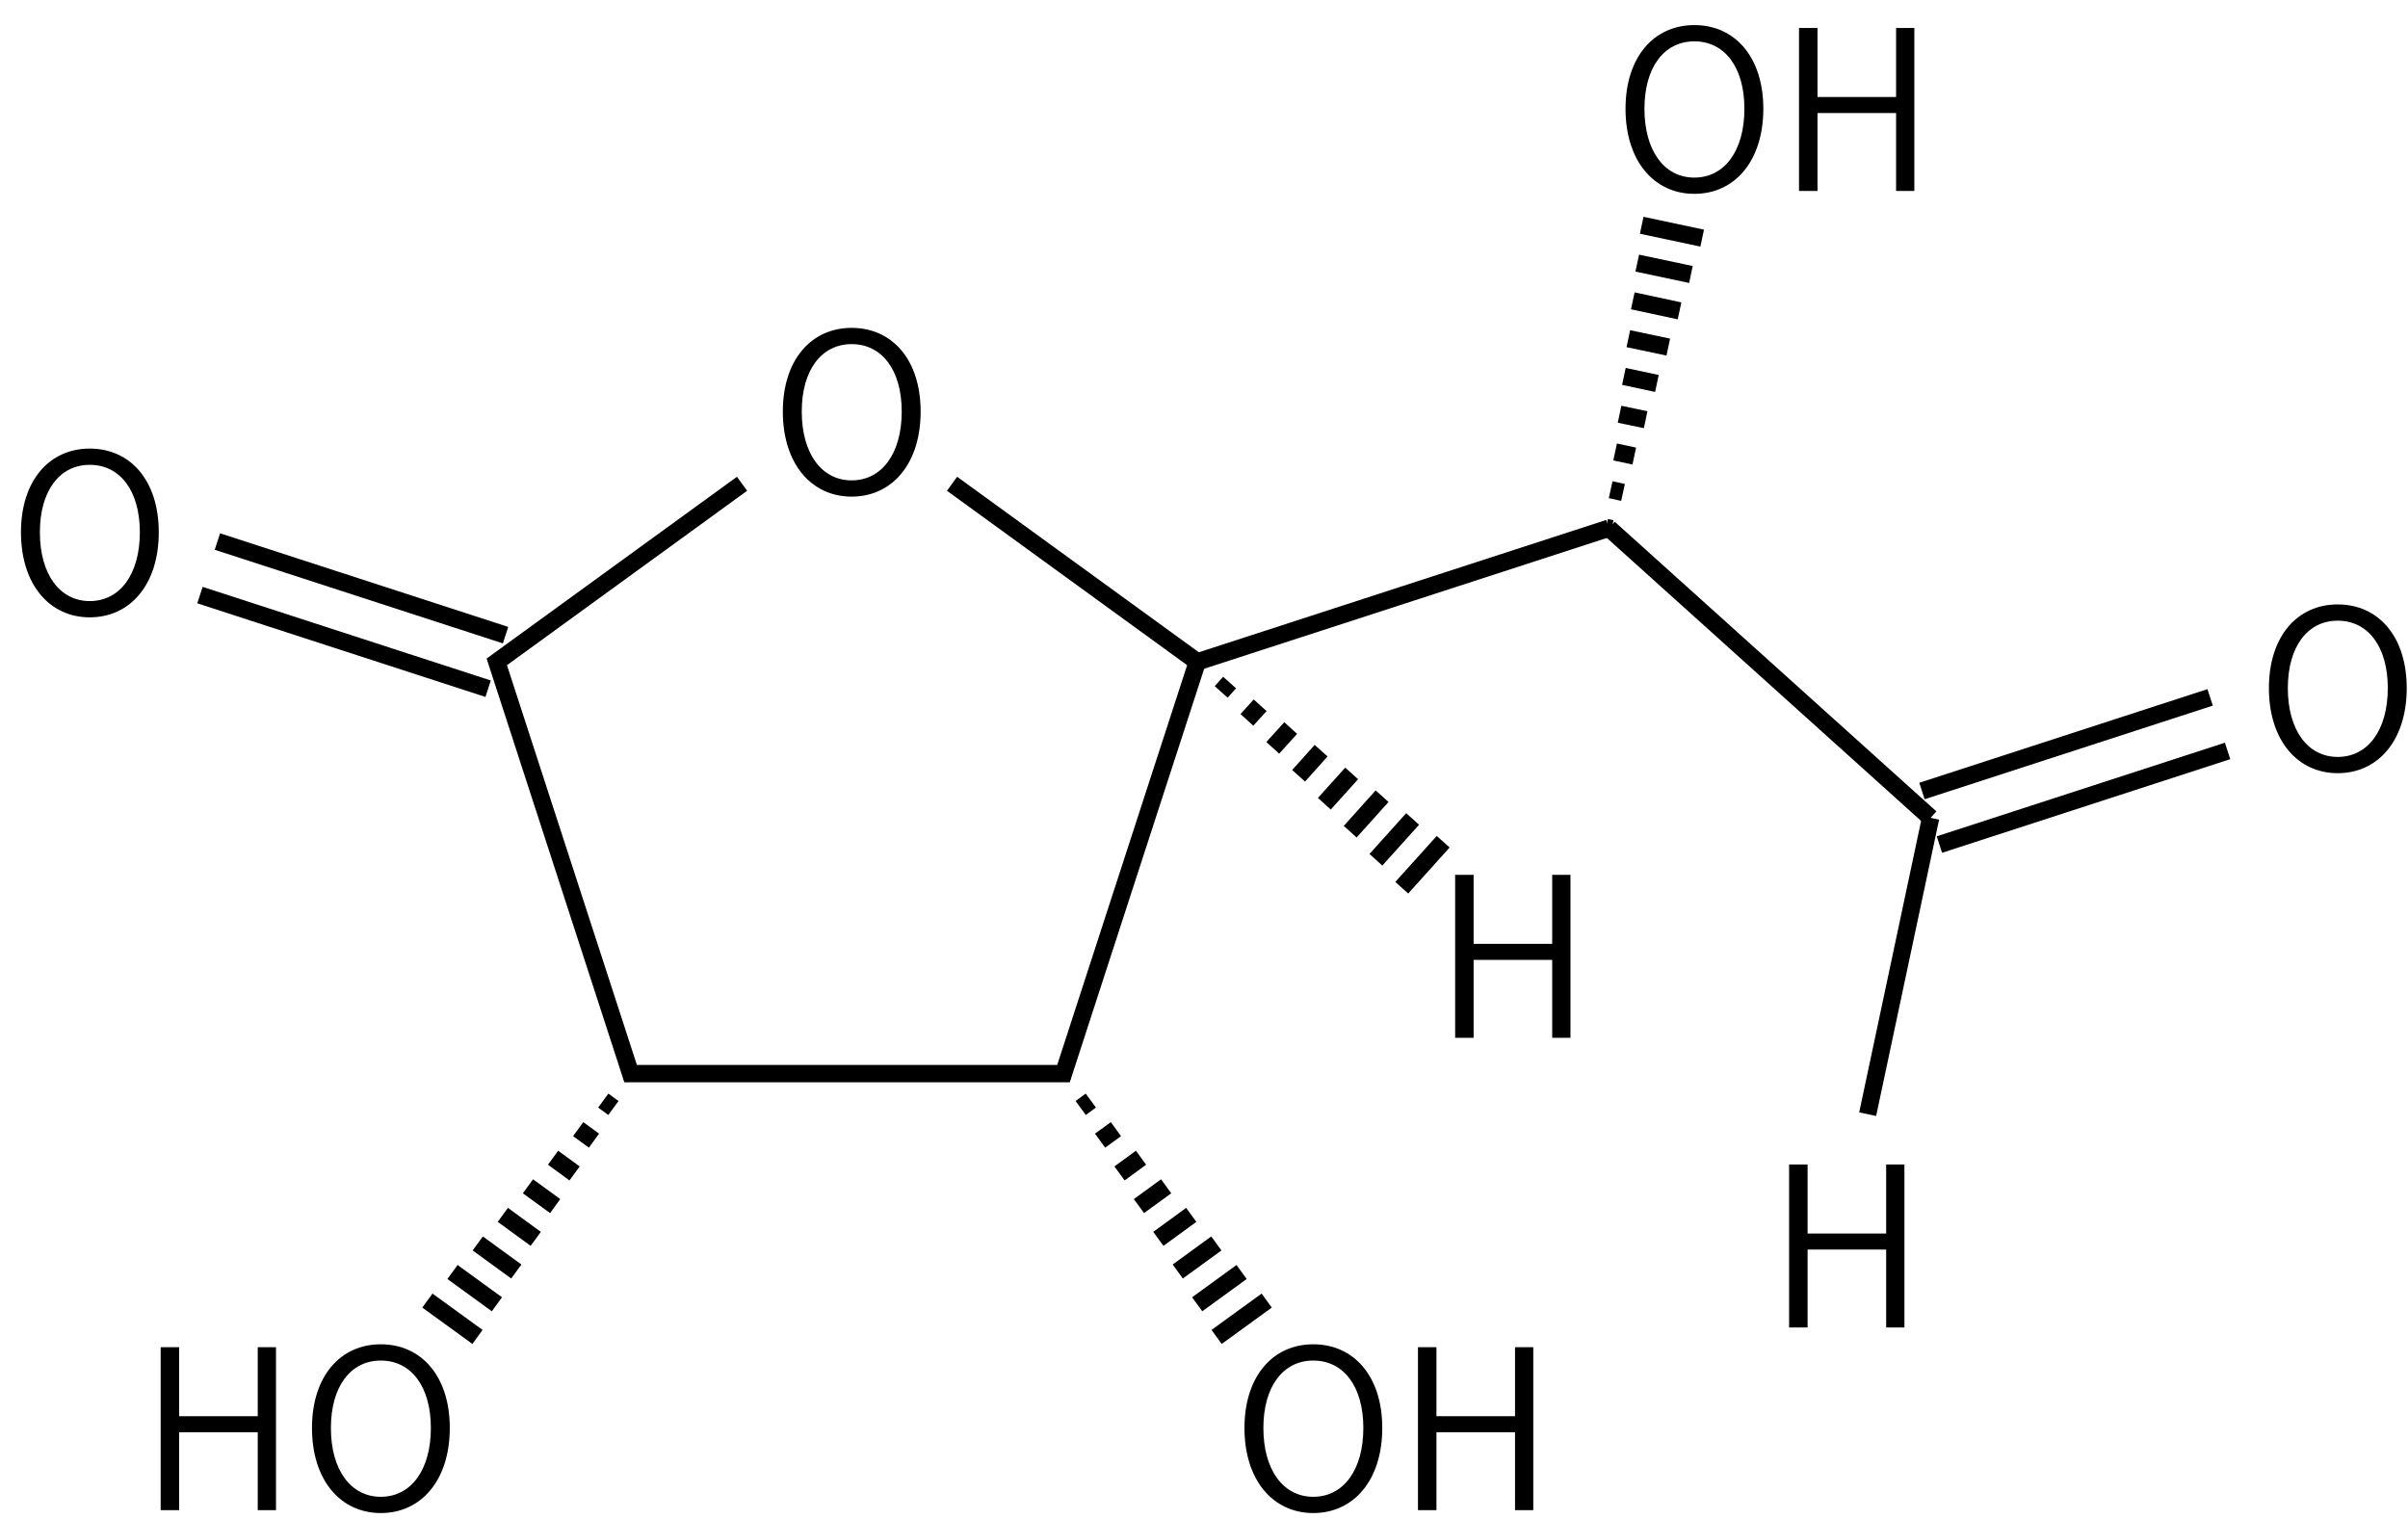
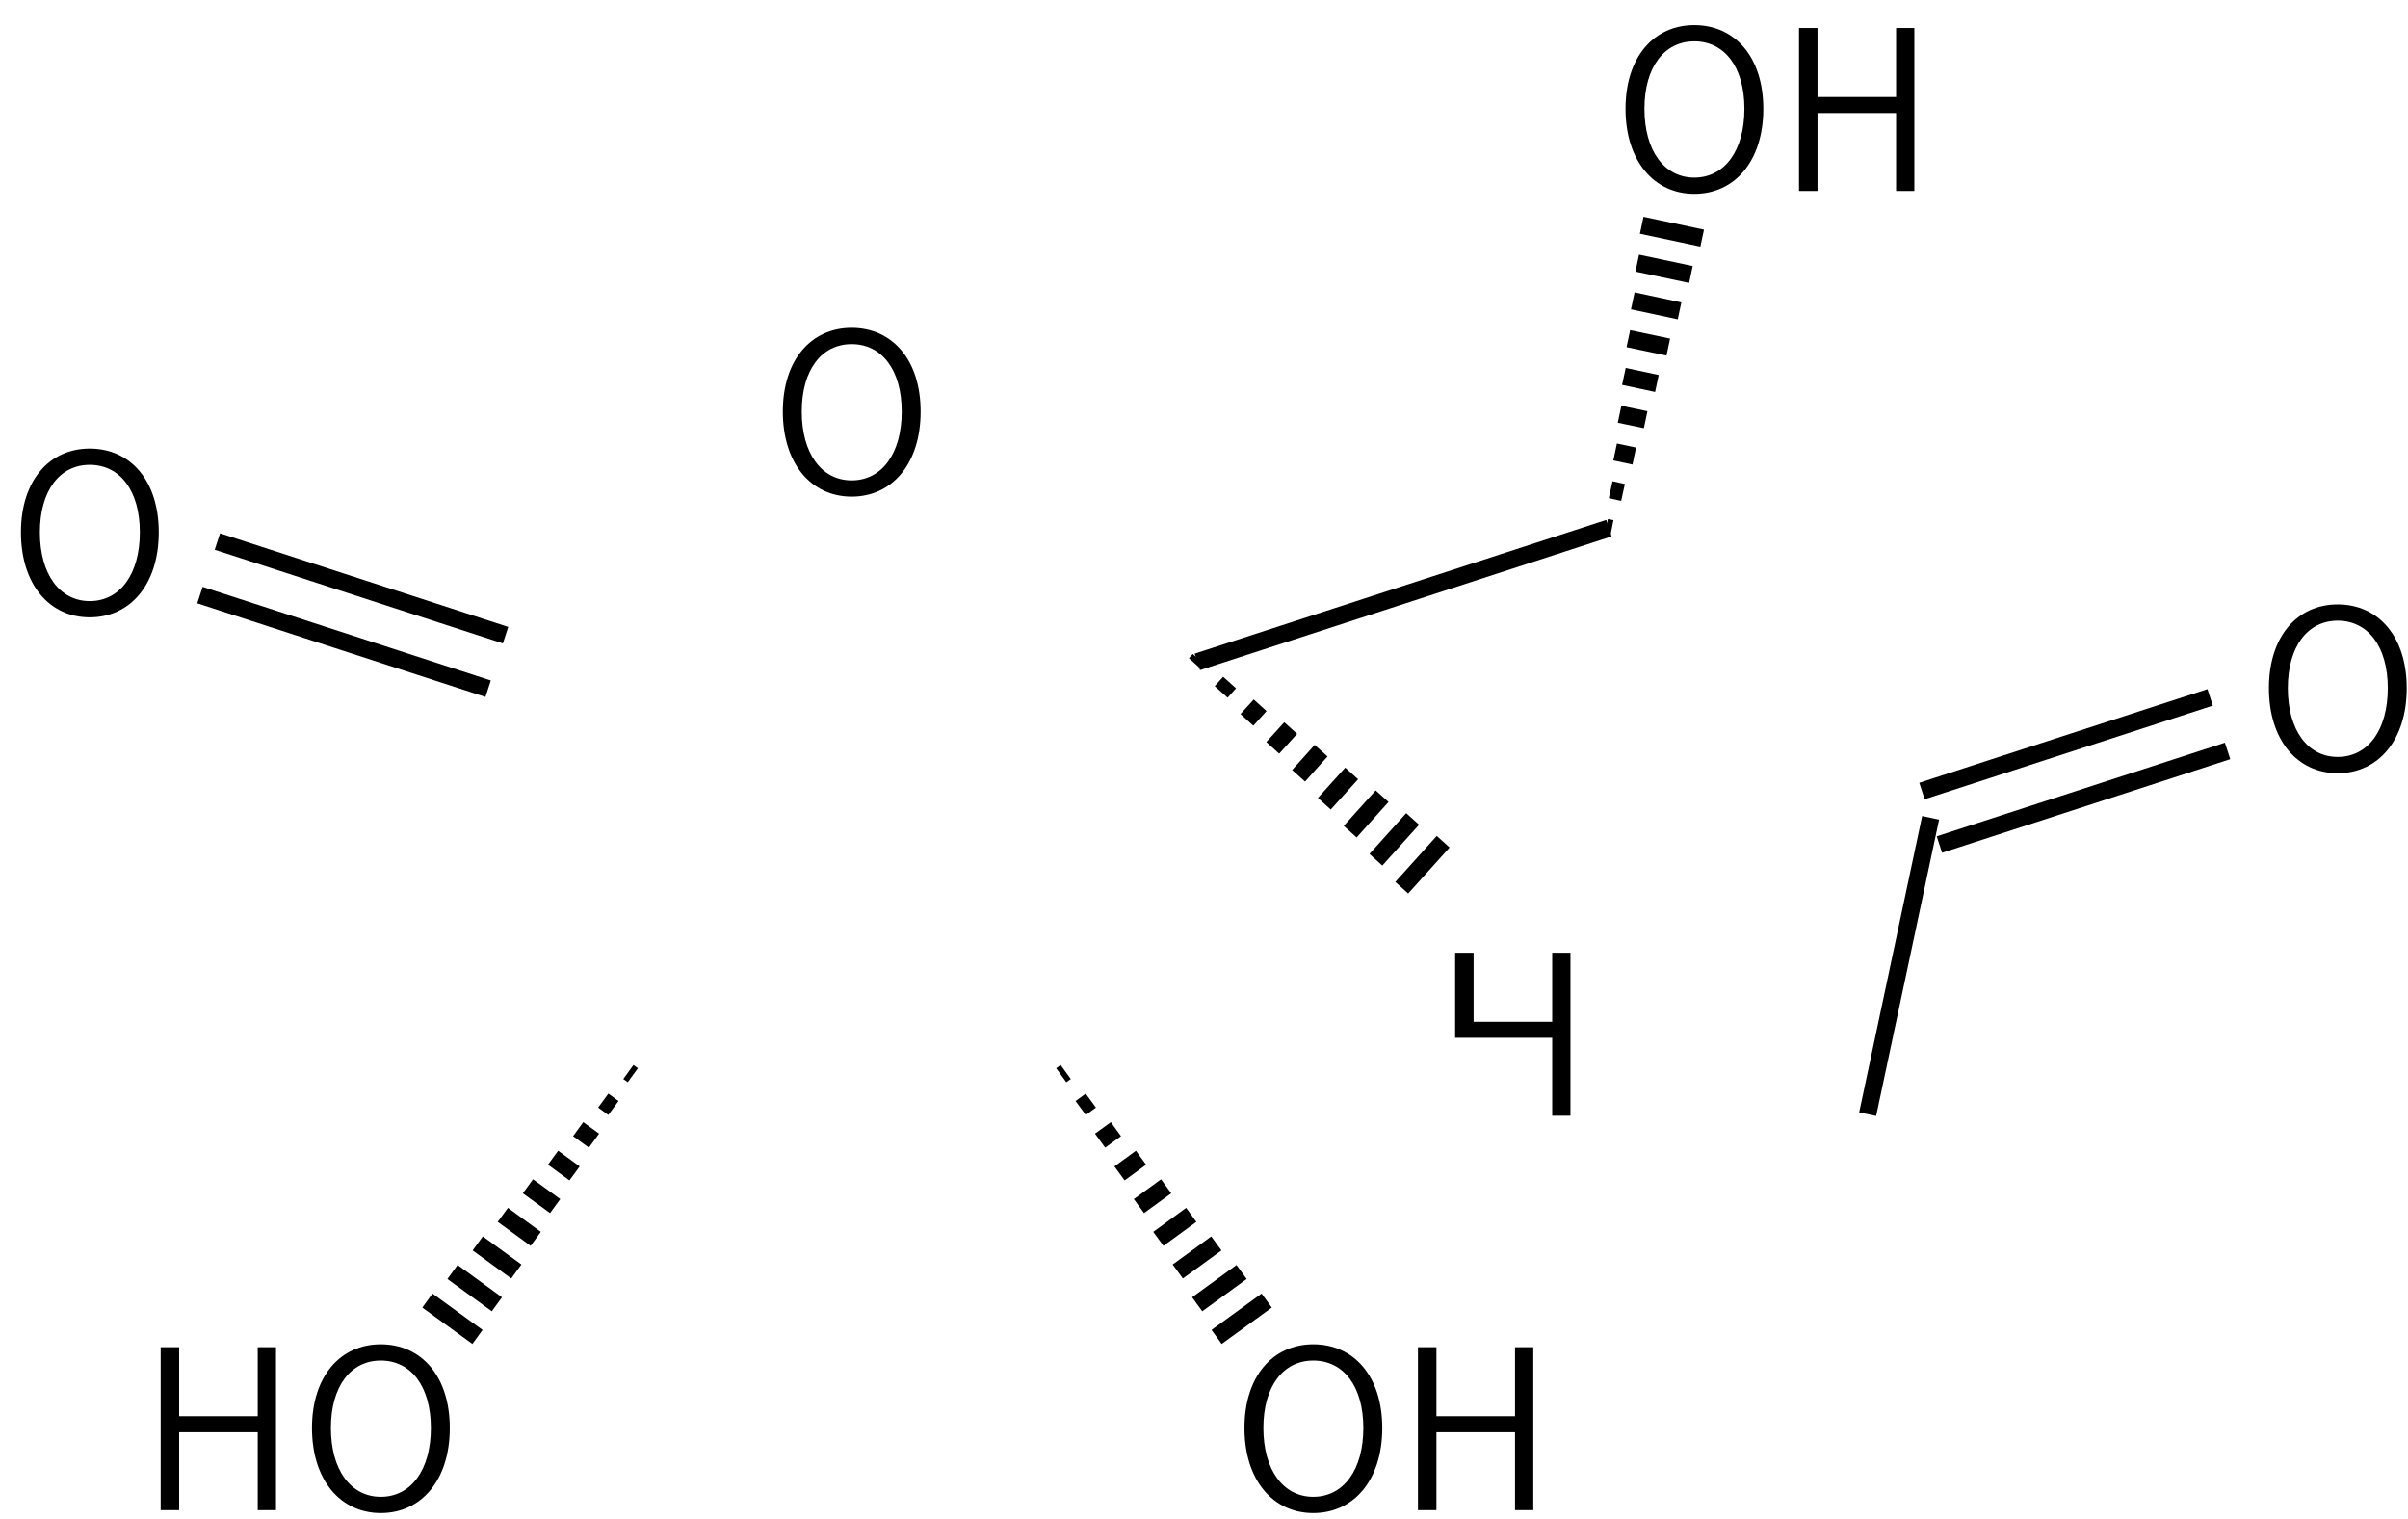
<svg xmlns="http://www.w3.org/2000/svg" height="123" viewBox="0 0 51.594 32.544" width="195">
  <g transform="matrix(.265 0 0 .265 -116.736 -55.665)">
    <g fill="none" stroke="#000" stroke-width="1.4">
-       <path d="m517.49 249.17 19.83 14.4-10.82 33.29h-35l-10.82-33.29 19.83-14.4" />
      <path d="m481.39 261.41-23.3-7.57m21.89 11.9-23.3-7.57" />
      <path d="m491.32 296.73.36.26m-2.39 2.05.82.6m-2.85 1.71 1.28.93m-3.31 1.38 1.74 1.27m-3.77 1.04 2.2 1.6m-4.23.71 2.66 1.94m-4.69.37 3.12 2.27m-5.16.04 3.59 2.61m-5.62-.3 4.05 2.94" />
      <path d="m526.32 296.99.36-.26m1.21 2.91.82-.6m.75 3.24 1.28-.93m.29 3.58 1.74-1.27m-.17 3.91 2.2-1.6m-.63 4.25 2.66-1.94m-1.09 4.58 3.12-2.27m-1.55 4.92 3.59-2.61m-2.02 5.25 4.05-2.94" />
      <path d="m537.32 263.57 33.28-10.81" />
      <path d="m570.83 252.8-.45-.09m1.36-2.84-1-.22m1.91-2.72-1.55-.33m2.47-2.61-2.11-.44m3.02-2.49-2.67-.57m3.59-2.37-3.23-.68m4.14-2.25-3.78-.81m4.7-2.13-4.34-.92m5.25-2.02-4.89-1.04" />
-       <path d="m570.6 252.76 26.01 23.42" />
      <path d="m597.32 278.34 23.3-7.57m-24.71 3.24 23.3-7.57" />
      <path d="m596.61 276.18-5.09 23.96" />
      <path d="m537.16 263.74.31-.34m1.78 2.6.68-.76m1.4 3.02 1.07-1.18m1.02 3.44 1.45-1.6m.64 3.86 1.82-2.03m.26 4.29 2.21-2.45m-.12 4.71 2.58-2.87m-.5 5.14 2.97-3.3m-.88 5.56 3.35-3.72" />
    </g>
    <path d="m509.37 250.209c3.276 0 5.58-2.664 5.58-6.876 0-4.194-2.304-6.768-5.58-6.768-3.258 0-5.562 2.574-5.562 6.768 0 4.212 2.304 6.876 5.562 6.876zm0-1.314c-2.43 0-4.032-2.178-4.032-5.562 0-3.366 1.602-5.454 4.032-5.454 2.448 0 4.05 2.088 4.05 5.454 0 3.384-1.602 5.562-4.05 5.562z" />
    <path d="m447.77 259.969c3.276 0 5.58-2.664 5.58-6.876 0-4.194-2.304-6.768-5.58-6.768-3.258 0-5.562 2.574-5.562 6.768 0 4.212 2.304 6.876 5.562 6.876zm0-1.314c-2.43 0-4.032-2.178-4.032-5.562 0-3.366 1.602-5.454 4.032-5.454 2.448 0 4.05 2.088 4.05 5.454 0 3.384-1.602 5.562-4.05 5.562z" />
    <path d="m453.504 332.155h1.494v-6.3h6.354v6.3h1.476v-13.176h-1.476v5.58h-6.354v-5.58h-1.494z" />
    <path d="m471.3 332.389c3.276 0 5.58-2.664 5.58-6.876 0-4.194-2.304-6.768-5.58-6.768-3.258 0-5.562 2.574-5.562 6.768 0 4.212 2.304 6.876 5.562 6.876zm0-1.314c-2.43 0-4.032-2.178-4.032-5.562 0-3.366 1.602-5.454 4.032-5.454 2.448 0 4.05 2.088 4.05 5.454 0 3.384-1.602 5.562-4.05 5.562z" />
    <path d="m546.694 332.389c3.276 0 5.58-2.664 5.58-6.876 0-4.194-2.304-6.768-5.58-6.768-3.258 0-5.562 2.574-5.562 6.768 0 4.212 2.304 6.876 5.562 6.876zm0-1.314c-2.43 0-4.032-2.178-4.032-5.562 0-3.366 1.602-5.454 4.032-5.454 2.448 0 4.05 2.088 4.05 5.454 0 3.384-1.602 5.562-4.05 5.562z" />
    <path d="m555.16 332.155h1.494v-6.3h6.354v6.3h1.476v-13.176h-1.476v5.58h-6.354v-5.58h-1.494z" />
    <path d="m577.504 225.729c3.276 0 5.58-2.664 5.58-6.876 0-4.194-2.304-6.768-5.58-6.768-3.258 0-5.562 2.574-5.562 6.768 0 4.212 2.304 6.876 5.562 6.876zm0-1.314c-2.43 0-4.032-2.178-4.032-5.562 0-3.366 1.602-5.454 4.032-5.454 2.448 0 4.05 2.088 4.05 5.454 0 3.384-1.602 5.562-4.05 5.562z" />
    <path d="m585.97 225.495h1.494v-6.3h6.354v6.3h1.476v-13.176h-1.476v5.58h-6.354v-5.58h-1.494z" />
    <path d="m629.524 272.569c3.276 0 5.58-2.664 5.58-6.876 0-4.194-2.304-6.768-5.58-6.768-3.258 0-5.562 2.574-5.562 6.768 0 4.212 2.304 6.876 5.562 6.876zm0-1.314c-2.43 0-4.032-2.178-4.032-5.562 0-3.366 1.602-5.454 4.032-5.454 2.448 0 4.05 2.088 4.05 5.454 0 3.384-1.602 5.562-4.05 5.562z" />
-     <path d="m585.168 317.385h1.494v-6.3h6.354v6.3h1.476v-13.176h-1.476v5.58h-6.354v-5.58h-1.494z" />
-     <path d="m558.166 293.965h1.494v-6.3h6.354v6.3h1.476v-13.176h-1.476v5.58h-6.354v-5.58h-1.494z" />
+     <path d="m558.166 293.965h1.494h6.354v6.3h1.476v-13.176h-1.476v5.58h-6.354v-5.58h-1.494z" />
  </g>
</svg>